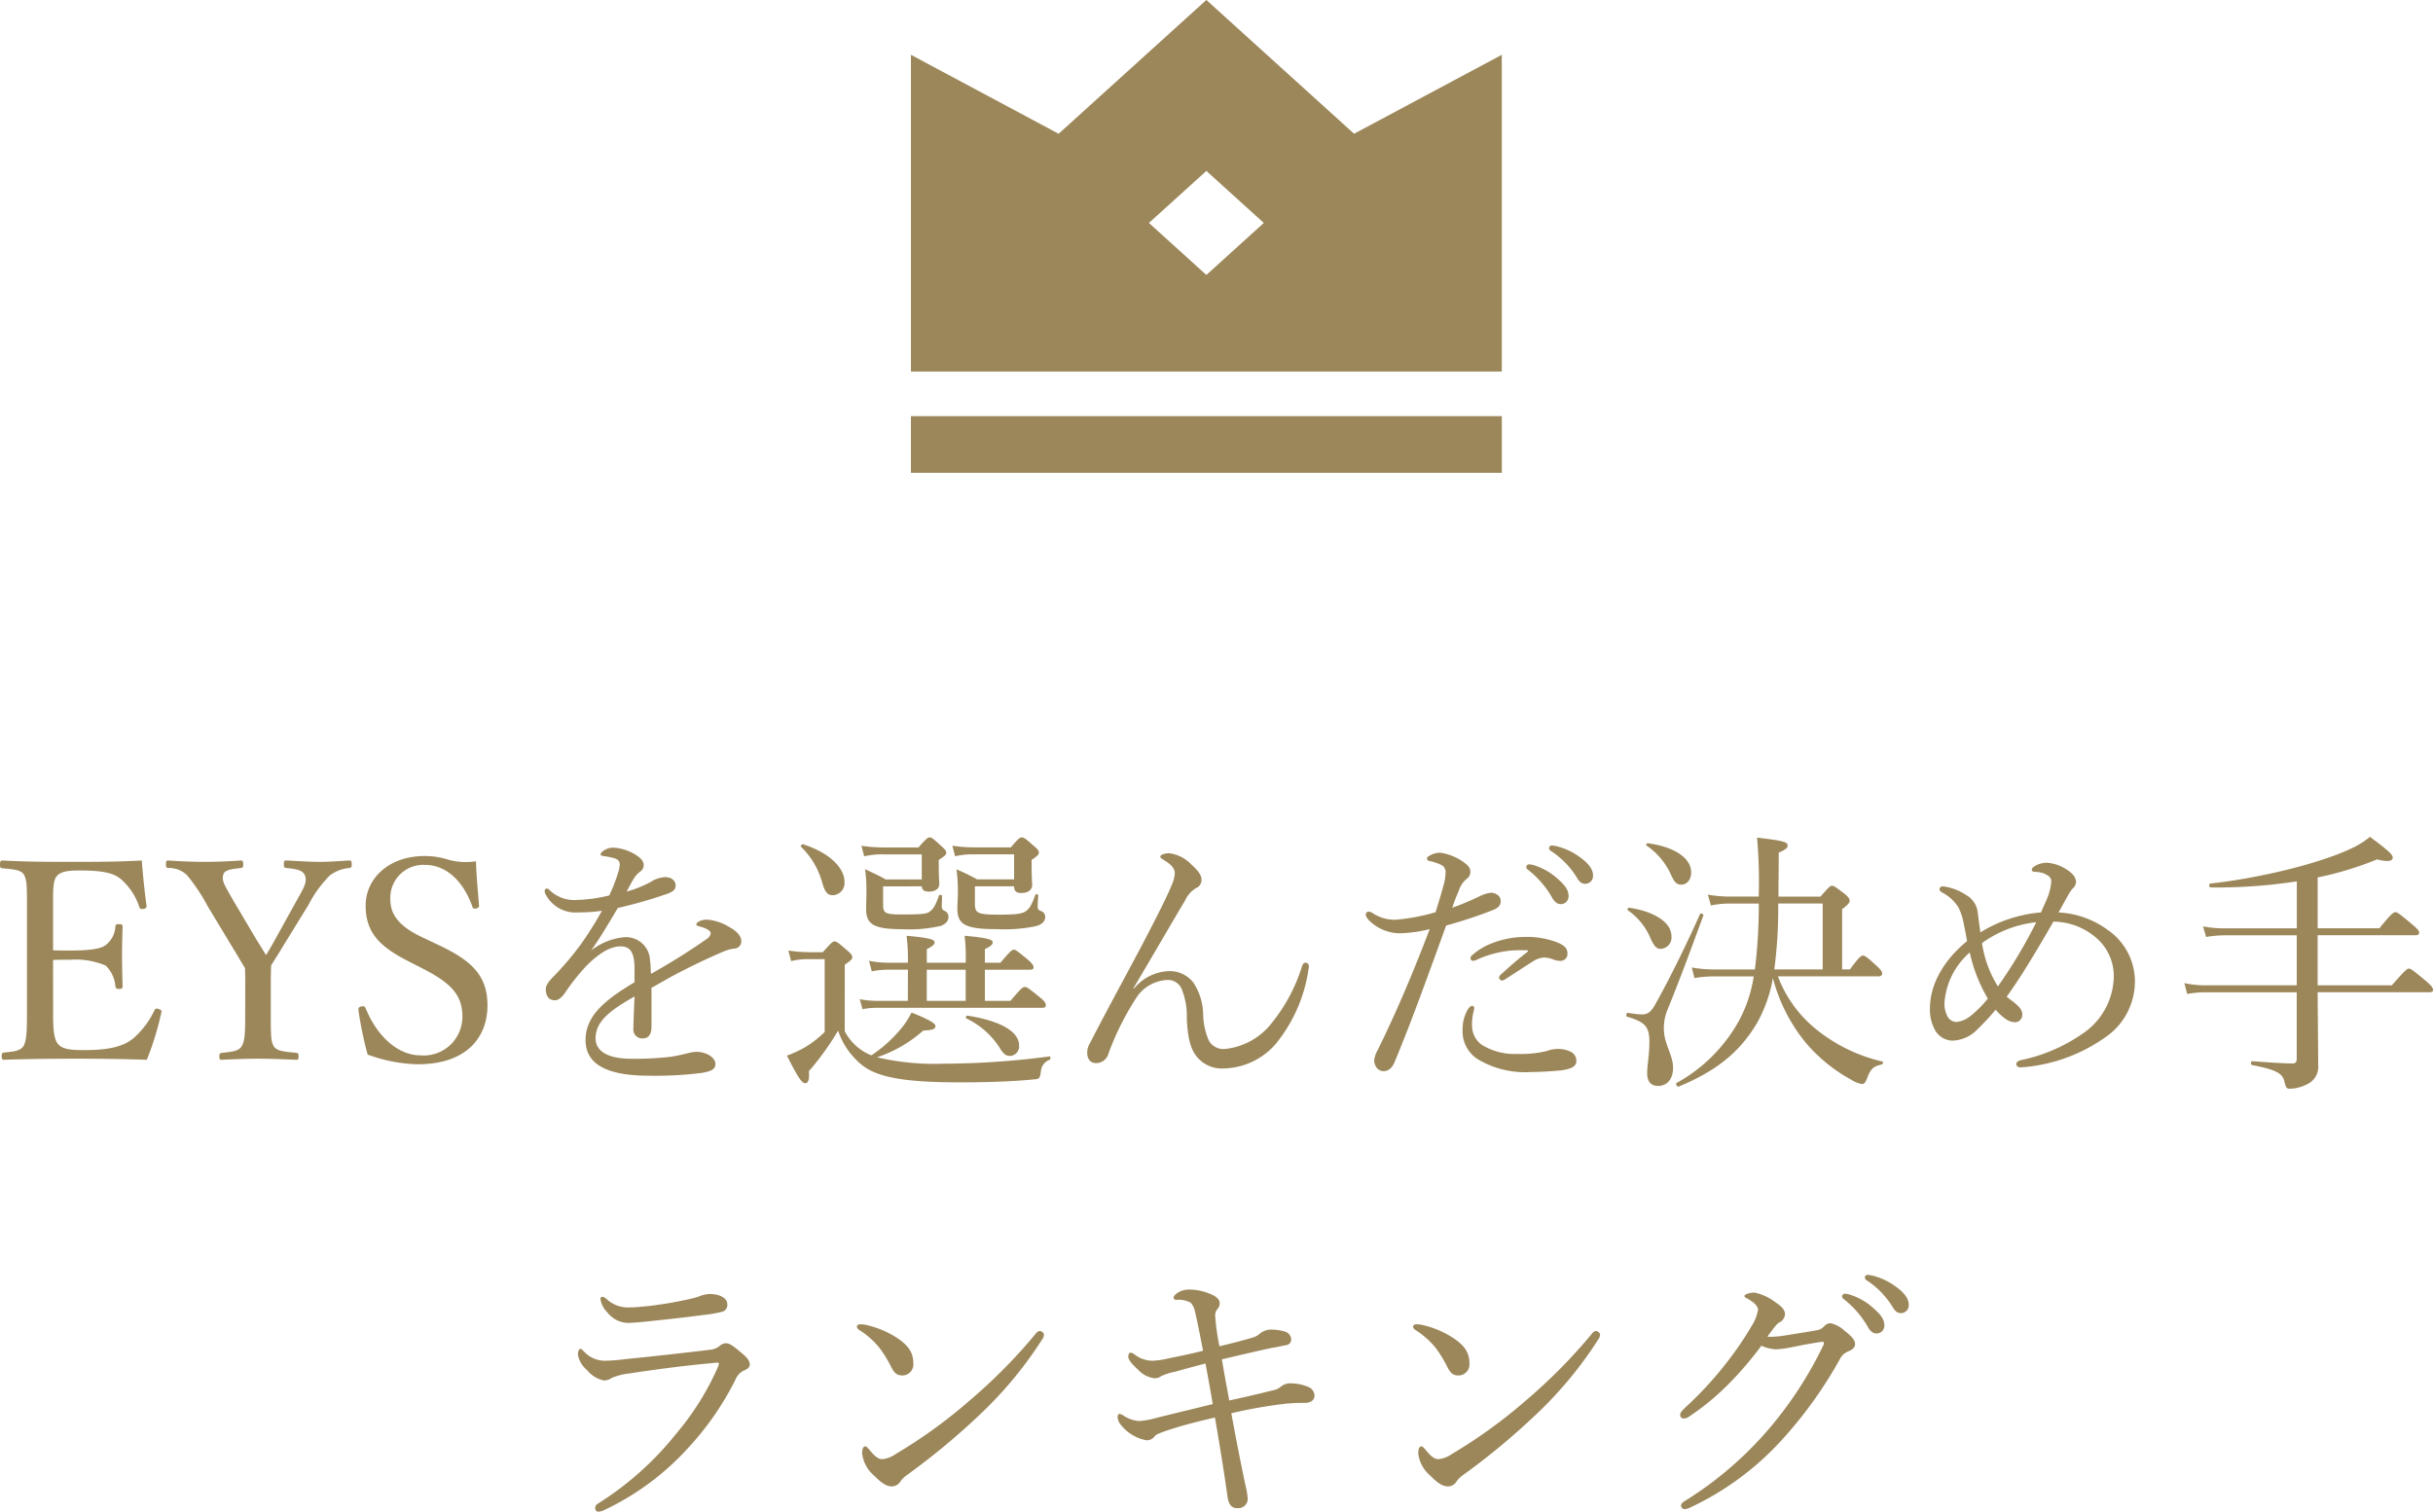
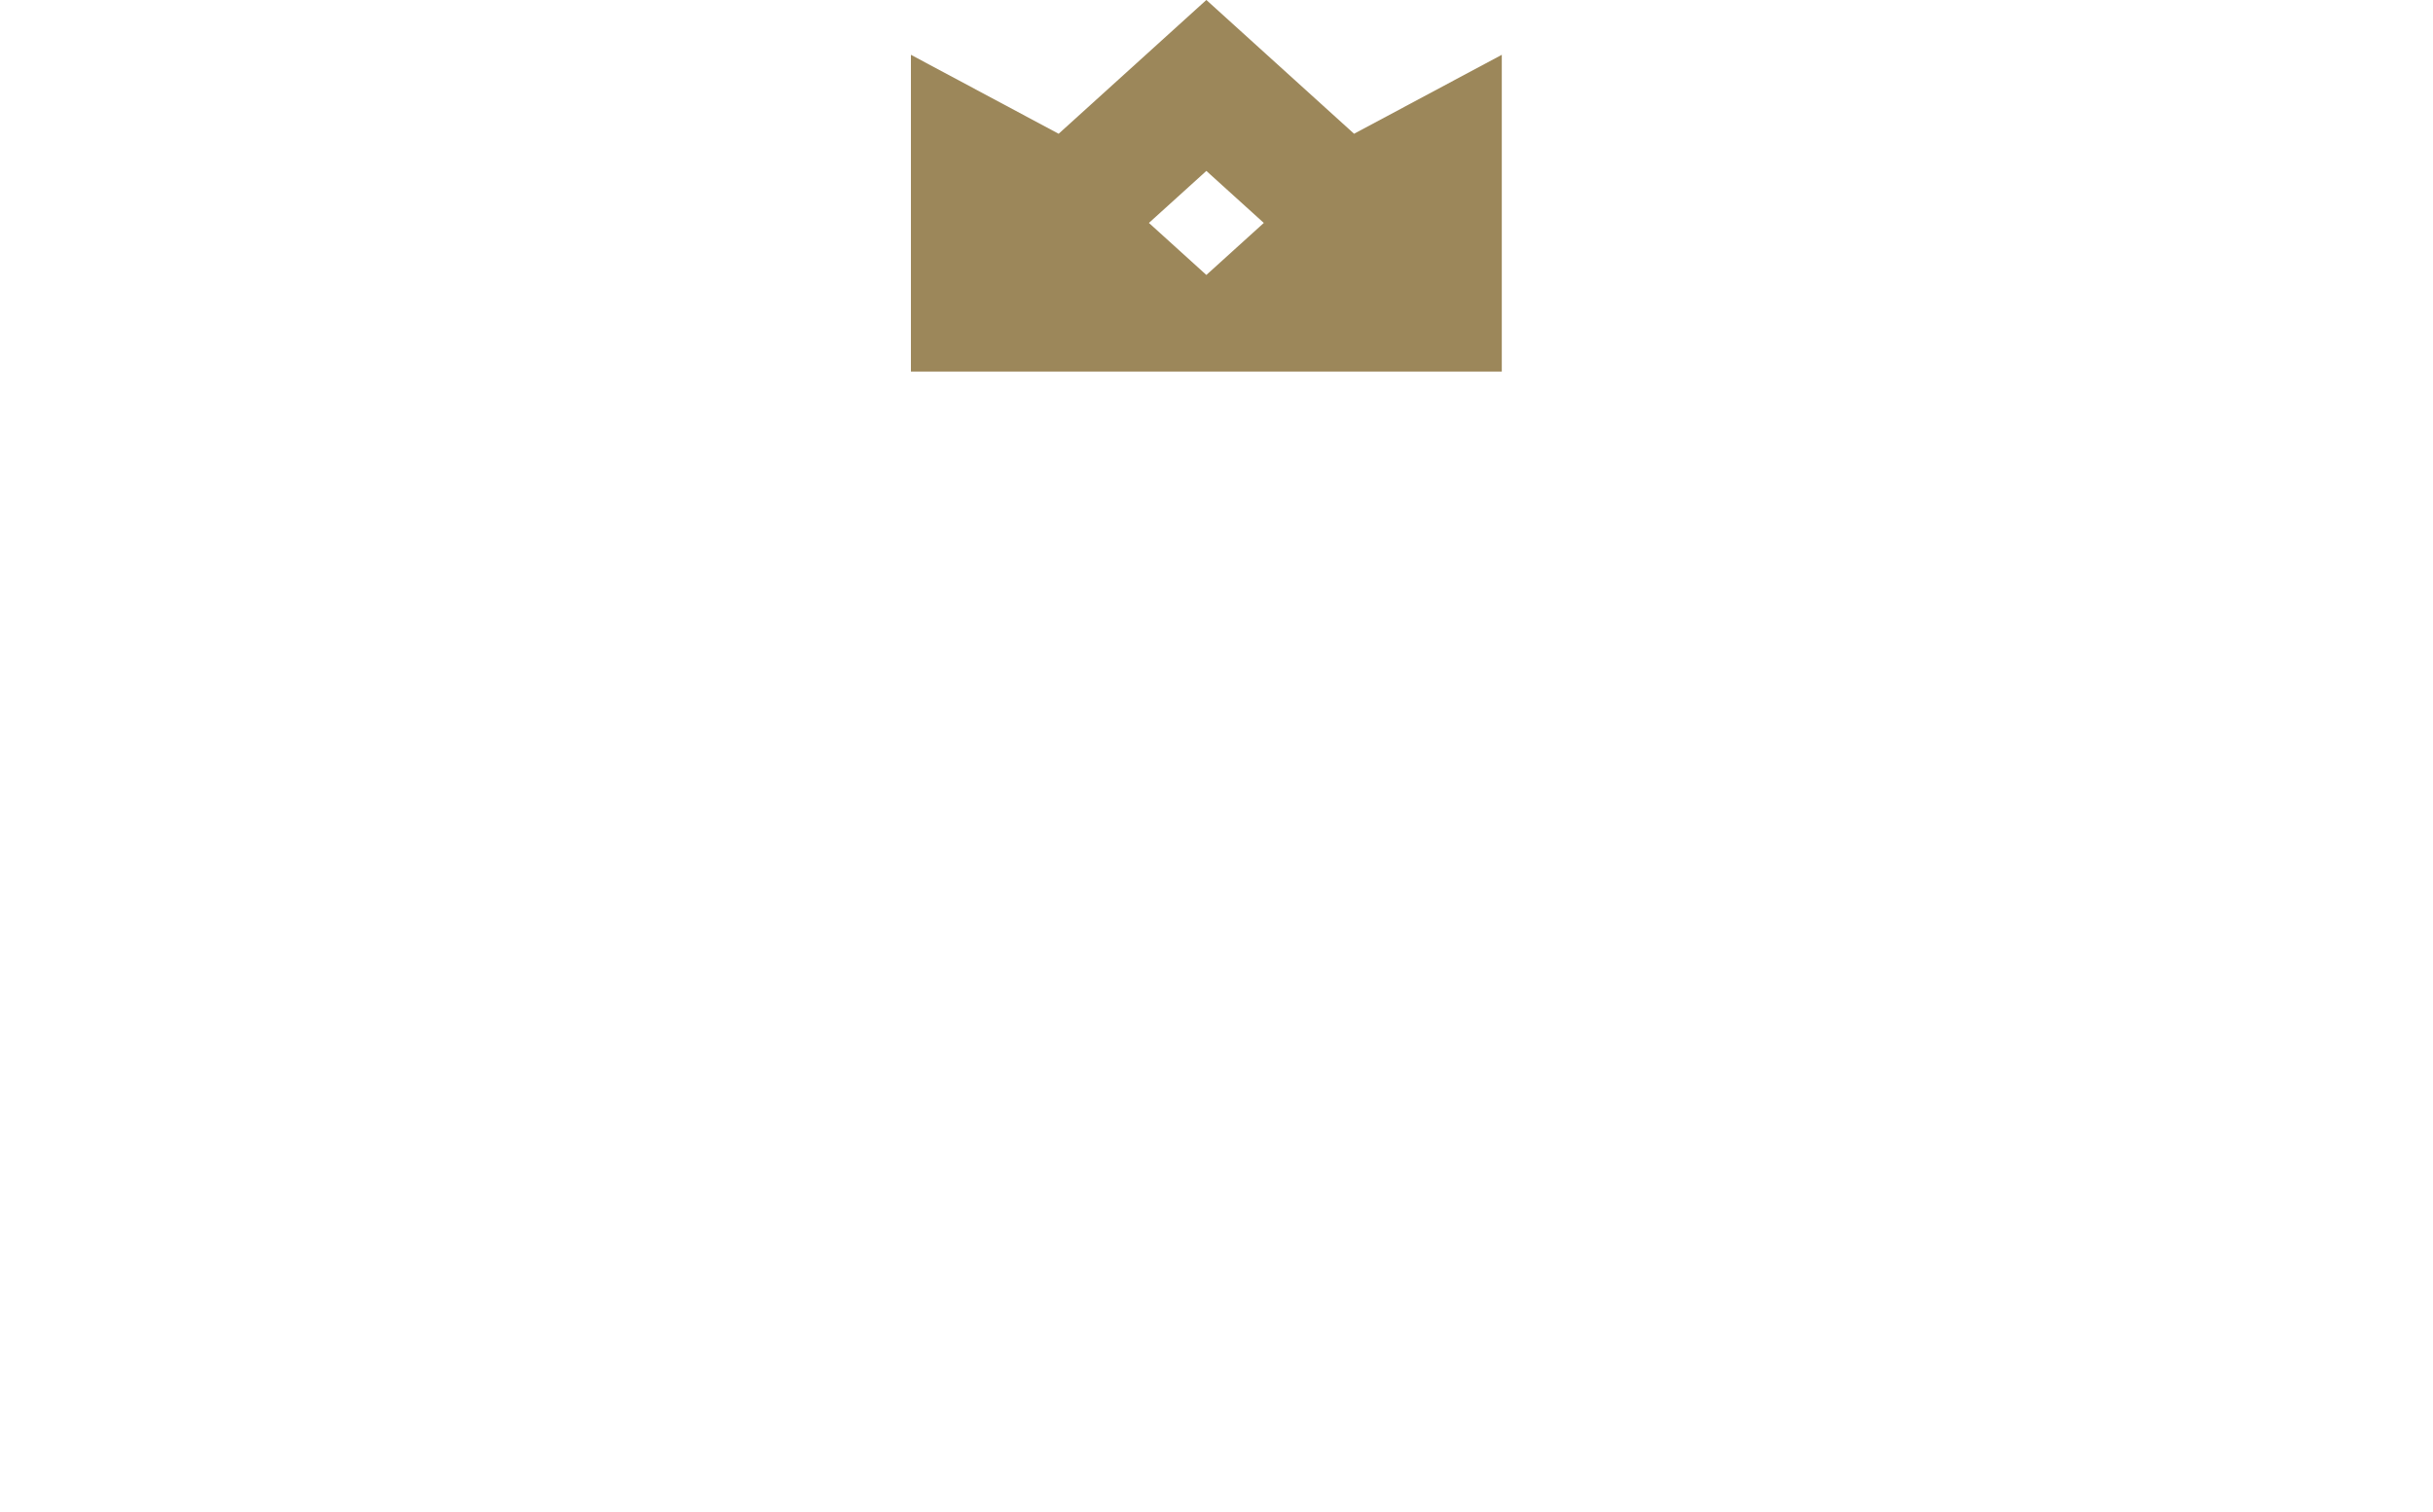
<svg xmlns="http://www.w3.org/2000/svg" width="280" height="174.01" viewBox="0 0 280 174.01">
  <g transform="translate(-113.792 -10807.11)">
-     <path d="M-134.1-12.384c.512-.032,1.28-.032,1.984-.032a8.88,8.88,0,0,1,4.064.672,3.664,3.664,0,0,1,1.12,2.368c.032.192.1.32.384.32.416,0,.448-.1.448-.32-.032-1.152-.064-2.432-.064-3.616,0-1.088.032-2.112.064-3.232,0-.192-.032-.288-.448-.288-.32,0-.352.1-.384.288a2.879,2.879,0,0,1-1.056,2.08c-.576.512-2.112.672-4.128.672-.7,0-1.472,0-1.984-.032V-18.08c0-1.7-.064-3.168.32-3.808.448-.736,1.536-.8,2.752-.8,2.528,0,3.9.256,4.768,1.024a7.228,7.228,0,0,1,2.08,3.168c.064.192.16.288.544.224.256-.064.32-.192.288-.384-.224-1.6-.416-3.552-.544-5.184-2.752.16-5.376.16-7.9.16-2.624,0-5.472,0-8.128-.16-.224,0-.288.1-.288.512,0,.32.064.352.288.384,1.216.128,2.112.16,2.464.736.352.7.352,1.088.352,4.128V-6.72c0,2.112,0,3.52-.384,4.224-.384.608-1.152.64-2.272.768-.192.032-.256.1-.256.416s.064.416.256.416c2.72-.1,5.664-.128,8.384-.128,2.592,0,5.312.032,8.064.128A33.908,33.908,0,0,0-121.648-6.3c.064-.192.064-.32-.32-.448-.32-.1-.384,0-.48.192a9.975,9.975,0,0,1-2.464,3.232c-.992.768-2.4,1.312-5.568,1.312-1.44,0-2.656-.032-3.168-.864-.48-.736-.448-2.5-.448-3.84Zm22.112,5.632c0,2.144.032,3.552-.384,4.256-.352.64-1.184.672-2.272.8-.256.032-.32.1-.32.416s.032.384.32.384c1.248-.064,2.816-.128,4.128-.128s2.944.064,4.416.128c.192,0,.256-.064.256-.384s-.064-.384-.256-.416c-1.248-.128-2.272-.16-2.624-.8-.32-.64-.32-1.056-.32-4.256v-3.36c0-.48.032-1.216.032-1.632.448-.736.832-1.312,1.344-2.176l2.976-4.832a13.621,13.621,0,0,1,2.432-3.36,4.394,4.394,0,0,1,2.24-.864c.224-.032.288-.064.288-.384,0-.416-.064-.48-.256-.48-1.216.064-2.24.16-3.424.16-1.216,0-2.624-.1-3.808-.16-.288,0-.32.064-.32.48,0,.32.064.352.288.384,1.12.128,1.888.224,2.144.864.224.672.032,1.152-.832,2.656l-2.656,4.8c-.384.7-.672,1.184-.992,1.7-.384-.608-.672-1.088-1.12-1.792l-2.912-4.928c-.7-1.28-1.088-1.792-.9-2.5.128-.608.992-.672,2.048-.8.192-.032.256-.064.256-.384,0-.416-.064-.48-.256-.48-1.312.1-2.912.16-4.192.16-1.312,0-2.816-.064-4.192-.16-.192,0-.256.064-.256.48,0,.32.064.352.256.384a2.992,2.992,0,0,1,2.176.832A21.537,21.537,0,0,1-116.3-18.56l2.976,4.928c.48.768.832,1.408,1.312,2.176,0,.416.032.864.032,1.312Zm20.32-4.7c3.136,1.6,4.672,2.944,4.672,5.536a4.449,4.449,0,0,1-4.8,4.512c-2.592,0-5.024-2.176-6.336-5.44-.064-.16-.16-.256-.512-.192-.288.064-.32.224-.32.384A42.168,42.168,0,0,0-97.9-1.5a17.708,17.708,0,0,0,5.76,1.12c5.6,0,8.032-3.072,8.032-6.784,0-3.744-2.208-5.344-5.952-7.1L-91.7-15.04c-2.816-1.344-3.584-2.752-3.584-4.32a3.787,3.787,0,0,1,4-3.968c2.4,0,4.384,1.824,5.44,4.8.032.16.1.256.384.224.32-.064.384-.16.384-.32-.128-1.664-.32-3.52-.352-5.12a7.858,7.858,0,0,1-3.1-.16,8.953,8.953,0,0,0-2.816-.448c-4.16,0-6.784,2.624-6.784,5.7,0,3.232,1.76,4.8,4.96,6.432Zm24.48,1.632c-3.424,2.048-5.632,3.872-5.632,6.656,0,3.04,2.944,4.1,7.3,4.1a42.6,42.6,0,0,0,6.048-.32c1.248-.192,1.6-.512,1.6-1.024,0-.768-1.088-1.408-2.208-1.408a5.211,5.211,0,0,0-1.088.192,19.124,19.124,0,0,1-1.888.384,34.951,34.951,0,0,1-4.48.224c-2.976,0-4.128-1.024-4.128-2.336,0-1.984,1.664-3.232,4.48-4.832-.064,1.568-.128,2.912-.128,3.68A1.013,1.013,0,0,0-66.224-3.36c.64,0,.992-.448.992-1.344v-4.48c.9-.48,1.952-1.12,2.88-1.6,2.208-1.152,3.808-1.888,5.376-2.56a4.445,4.445,0,0,1,1.248-.352.825.825,0,0,0,.832-.832c0-.64-.512-1.184-1.472-1.7a5.671,5.671,0,0,0-2.432-.8,2,2,0,0,0-.8.128c-.256.1-.48.288-.48.416,0,.1.128.16.32.224a4.256,4.256,0,0,1,.96.352c.256.16.384.288.384.448a.954.954,0,0,1-.48.672,74.559,74.559,0,0,1-6.4,4c-.032-.544-.032-1.12-.1-1.5a2.769,2.769,0,0,0-2.944-2.72,7.2,7.2,0,0,0-3.84,1.536c1.088-1.536,2.08-3.232,3.072-4.9a53.4,53.4,0,0,0,5.6-1.6c.608-.224,1.056-.416,1.056-.992s-.512-.96-1.216-.96a3.306,3.306,0,0,0-1.632.544,13.456,13.456,0,0,1-2.784,1.12c.256-.512.608-1.152.8-1.472a3.015,3.015,0,0,1,.8-.864.854.854,0,0,0,.352-.736c0-.384-.288-.8-1.056-1.248a5.471,5.471,0,0,0-2.4-.736,1.951,1.951,0,0,0-1.248.416.62.62,0,0,0-.256.352c0,.1.1.16.256.192a7.942,7.942,0,0,1,1.312.256c.416.128.64.32.64.736a3.658,3.658,0,0,1-.16.832,18.222,18.222,0,0,1-1.056,2.72,17.661,17.661,0,0,1-3.616.512,4.12,4.12,0,0,1-3.168-1.056.617.617,0,0,0-.384-.256.262.262,0,0,0-.256.288.775.775,0,0,0,.128.416,3.866,3.866,0,0,0,3.712,2.048,18.578,18.578,0,0,0,2.752-.192A41.561,41.561,0,0,1-73.3-14.272a34.584,34.584,0,0,1-3.1,3.68c-.64.64-.992,1.088-.992,1.568,0,.9.448,1.28,1.056,1.28.416,0,.832-.416,1.088-.768a25.142,25.142,0,0,1,2.528-3.2c1.28-1.28,2.624-2.24,3.936-2.24,1.152,0,1.6.768,1.6,2.592ZM-35.728-7.68h-3.584a10.872,10.872,0,0,1-1.952-.192l.32,1.152a8.372,8.372,0,0,1,1.7-.16h18.976c.32,0,.416-.1.416-.32s-.128-.448-.7-.9C-21.808-9.12-22.032-9.28-22.288-9.28c-.192,0-.416.16-1.632,1.6h-2.944v-3.584h5.184c.32,0,.416-.1.416-.288s-.16-.448-.64-.864c-1.216-.992-1.408-1.152-1.632-1.152-.192,0-.416.16-1.536,1.5h-1.792v-1.568c.672-.32.9-.544.9-.768,0-.288-.32-.512-3.232-.768a20.978,20.978,0,0,1,.128,2.88v.224h-4.48v-1.568c.672-.32.9-.544.9-.768,0-.288-.32-.512-3.232-.768a20.563,20.563,0,0,1,.16,2.88v.224h-2.208a11.61,11.61,0,0,1-2.272-.224l.32,1.216a9.567,9.567,0,0,1,1.824-.192h2.336Zm2.176,0v-3.584h4.48V-7.68ZM-23.5-20.864c0,.512.224.768.8.768.832,0,1.28-.352,1.28-.96,0-.16-.064-.7-.064-2.208v-.64c.736-.512.832-.64.832-.832,0-.224-.128-.416-.608-.8-.96-.864-1.152-.96-1.344-.96-.224,0-.384.1-1.28,1.152H-28.08a17.806,17.806,0,0,1-2.528-.192l.32,1.216a8.733,8.733,0,0,1,2.24-.224H-23.5v2.88H-27.76a22.868,22.868,0,0,0-2.368-1.152,19.687,19.687,0,0,1,.16,2.4c0,.928-.064,1.568-.064,2.08,0,1.856.864,2.4,4.544,2.4a17.823,17.823,0,0,0,4.384-.32c.736-.16,1.184-.544,1.184-1.088a.693.693,0,0,0-.48-.672c-.288-.128-.384-.192-.384-.544,0-.32.032-.864.064-1.248,0-.128-.288-.224-.32-.1-.416,1.12-.672,1.6-1.088,1.888-.448.32-1.12.416-3.1.416-2.592,0-2.784-.192-2.784-1.344v-1.92Zm-10.624,0c.032.416.256.608.8.608.768,0,1.216-.32,1.216-.928,0-.16-.064-.672-.064-2.144V-23.9c.768-.512.864-.608.864-.832,0-.192-.128-.384-.608-.8-.928-.864-1.088-.96-1.312-.96-.192,0-.352.1-1.28,1.152h-4.064a17.376,17.376,0,0,1-2.5-.192l.32,1.216a8.488,8.488,0,0,1,2.208-.224h4.416v2.88h-4.16c-.96-.544-1.376-.7-2.368-1.184a16.053,16.053,0,0,1,.16,2.5c0,.96-.032,1.5-.032,2.112,0,1.7.832,2.3,4.064,2.3a16.01,16.01,0,0,0,4.544-.384c.544-.224.864-.544.864-1.024a.726.726,0,0,0-.448-.7c-.224-.1-.32-.224-.32-.544,0-.288.032-.768.032-1.152a.192.192,0,0,0-.352-.064c-.448,1.248-.7,1.6-1.088,1.856-.32.256-.9.32-3.136.32-2.048,0-2.208-.16-2.208-1.184v-2.048Zm-8.864,9.024c.8-.544.864-.672.864-.864s-.1-.384-.608-.8c-1.024-.9-1.216-1.024-1.44-1.024-.192,0-.352.128-1.344,1.248h-1.5a17.3,17.3,0,0,1-2.464-.192l.32,1.216a8.009,8.009,0,0,1,2.144-.224H-45.3V-4.1A12.013,12.013,0,0,1-47.632-2.3a13.843,13.843,0,0,1-2.016.928c1.28,2.5,1.7,3.168,2.112,3.168.288,0,.512-.32.416-1.376a31.6,31.6,0,0,0,3.36-4.672A8.63,8.63,0,0,0-41.04-.32C-39.376,1.024-36.5,1.7-29.9,1.7c2.912,0,5.888-.064,8.8-.352.48-.032.576-.128.672-.832A1.561,1.561,0,0,1-19.408-.9c.128-.064.128-.416-.032-.384A93.848,93.848,0,0,1-31.5-.448a29.187,29.187,0,0,1-7.776-.736,15.254,15.254,0,0,0,5.312-3.072c1.088-.064,1.408-.16,1.408-.544,0-.288-.736-.736-2.752-1.536a9.232,9.232,0,0,1-1.152,1.792A15.815,15.815,0,0,1-39.92-1.408a5.85,5.85,0,0,1-3.072-2.784Zm19.04,10.5a1.1,1.1,0,0,0,1.024-1.184c0-1.6-2.08-2.848-5.952-3.456-.128-.032-.256.256-.128.32a9.265,9.265,0,0,1,3.744,3.232C-24.72-1.536-24.464-1.344-23.952-1.344Zm-20.416-18.5a1.413,1.413,0,0,0,1.344-1.568c0-1.44-1.5-3.232-4.736-4.288-.16-.064-.384.192-.256.288a9.107,9.107,0,0,1,2.432,4.128C-45.264-20.16-44.944-19.84-44.368-19.84ZM-9.776-9.12c2.624-4.416,4.416-7.552,5.952-10.112a3.218,3.218,0,0,1,1.28-1.44.989.989,0,0,0,.608-.96c0-.448-.256-.928-1.152-1.728a4.265,4.265,0,0,0-2.56-1.312c-.576,0-1.024.192-1.024.384,0,.16.128.224.384.384.96.576,1.28,1.024,1.28,1.568a4.334,4.334,0,0,1-.416,1.472c-.512,1.248-1.728,3.648-3.232,6.528-1.856,3.52-4.128,7.648-6.112,11.52a2.053,2.053,0,0,0-.32,1.088c0,.864.48,1.216,1.024,1.216a1.49,1.49,0,0,0,1.44-1.152A31.907,31.907,0,0,1-9.52-7.9,4.493,4.493,0,0,1-5.936-10.08a1.707,1.707,0,0,1,1.7.992,8.138,8.138,0,0,1,.608,3.424c.1,2.208.416,3.424,1.056,4.288A3.715,3.715,0,0,0,.656.1,8.111,8.111,0,0,0,7.056-3.3a17.524,17.524,0,0,0,3.3-7.84c.032-.224.064-.416.064-.512a.372.372,0,0,0-.352-.416c-.256,0-.352.16-.448.448A19.578,19.578,0,0,1,6.192-5.184,7.827,7.827,0,0,1,.784-2.144a1.939,1.939,0,0,1-1.856-.928,7.9,7.9,0,0,1-.672-3.136A6.808,6.808,0,0,0-2.9-9.824,3.441,3.441,0,0,0-5.744-11.1,5.45,5.45,0,0,0-9.712-9.088ZM35.792-23.392a.329.329,0,0,0-.352.32.5.5,0,0,0,.224.32,11.074,11.074,0,0,1,2.688,3.072q.432.864,1.056.864a.89.89,0,0,0,.9-.96c0-.672-.448-1.248-1.216-1.92A7.2,7.2,0,0,0,36.3-23.3,1.82,1.82,0,0,0,35.792-23.392Zm2.592-2.176a.321.321,0,0,0-.32.32.385.385,0,0,0,.224.32,9.758,9.758,0,0,1,2.944,3.008c.352.608.608.768,1.024.768a.908.908,0,0,0,.864-1.024c0-.736-.7-1.472-1.472-2.016a7.557,7.557,0,0,0-2.56-1.248A4.179,4.179,0,0,0,38.384-25.568ZM26.928-18.4a17.308,17.308,0,0,1,.736-1.92,2.845,2.845,0,0,1,.928-1.408.957.957,0,0,0,.416-.8c0-.288-.064-.576-.608-.992a6.074,6.074,0,0,0-2.88-1.216,2.378,2.378,0,0,0-1.216.352c-.128.064-.288.16-.288.32,0,.128.064.224.288.288a5.412,5.412,0,0,1,1.28.416.9.9,0,0,1,.576.864,5.718,5.718,0,0,1-.256,1.568c-.224.864-.512,1.792-.9,3.04a22.238,22.238,0,0,1-4.544.864,4.566,4.566,0,0,1-2.72-.768.844.844,0,0,0-.48-.16.342.342,0,0,0-.288.32c0,.352.352.7.864,1.12a5.121,5.121,0,0,0,3.1,1.056,16.594,16.594,0,0,0,3.392-.48c-1.856,4.864-3.744,9.376-5.984,13.92A3.02,3.02,0,0,0,17.936-.8a1.488,1.488,0,0,0,.32.864,1.142,1.142,0,0,0,.736.352c.512,0,.992-.288,1.312-1.088,2.144-5.152,4-10.432,5.92-15.68a53.029,53.029,0,0,0,5.248-1.728c.7-.256,1.056-.576,1.024-1.12,0-.608-.64-.928-1.152-.928a4,4,0,0,0-1.152.352A32.1,32.1,0,0,1,26.928-18.4ZM28.112-4.32a3.8,3.8,0,0,0,1.7,3.328,10.6,10.6,0,0,0,6.24,1.5c1.088,0,2.592-.1,3.456-.192,1.088-.16,1.7-.448,1.7-1.056a1.154,1.154,0,0,0-.672-1.088,3.257,3.257,0,0,0-1.44-.32,3.855,3.855,0,0,0-1.344.256,12.8,12.8,0,0,1-3.328.32,7.141,7.141,0,0,1-4.16-1.088A2.745,2.745,0,0,1,29.2-4.9a5.767,5.767,0,0,1,.16-1.472,2.882,2.882,0,0,0,.1-.512A.247.247,0,0,0,29.2-7.1c-.192,0-.384.224-.576.576A4.492,4.492,0,0,0,28.112-4.32Zm7.36-9.184c.192,0,.224.1.1.192-1.216.928-2.3,1.92-3.04,2.592a.562.562,0,0,0-.224.352c0,.128.192.352.288.352a.843.843,0,0,0,.48-.192c1.088-.672,2.336-1.536,3.136-2.016a2.6,2.6,0,0,1,1.312-.448,3.115,3.115,0,0,1,1.024.224,1.938,1.938,0,0,0,.736.16.8.8,0,0,0,.9-.8c0-.7-.416-.992-1.152-1.312a9.712,9.712,0,0,0-3.744-.64,10.563,10.563,0,0,0-3.9.768,7.38,7.38,0,0,0-2.144,1.312.5.5,0,0,0-.224.416.316.316,0,0,0,.32.256,1.443,1.443,0,0,0,.352-.1,12.268,12.268,0,0,1,4.064-1.088A16.607,16.607,0,0,1,35.472-13.5ZM75.984-10.5c.32,0,.416-.16.416-.352s-.16-.416-.608-.832c-1.152-1.056-1.408-1.216-1.6-1.216s-.448.16-1.5,1.6h-.9V-18.24c.768-.576.864-.768.864-.96s-.1-.416-.576-.8c-1.056-.8-1.248-.928-1.44-.928-.224,0-.352.128-1.344,1.248H64.464c0-1.792.032-3.392.032-5.056.864-.384,1.024-.576,1.024-.832,0-.384-.416-.544-3.52-.9a56.17,56.17,0,0,1,.192,6.784H58.9a14.589,14.589,0,0,1-2.56-.224l.352,1.248A10.344,10.344,0,0,1,58.9-18.88h3.3a59.934,59.934,0,0,1-.448,7.584h-4.7a14.852,14.852,0,0,1-2.56-.224L54.8-10.3a11.549,11.549,0,0,1,2.24-.192h4.576a15.631,15.631,0,0,1-1.76,5.216,18.263,18.263,0,0,1-7.1,7.04c-.192.128.064.512.256.416,4.416-1.856,6.976-3.968,8.96-7.264A16.183,16.183,0,0,0,63.824-10.3a19.542,19.542,0,0,0,3.744,7.392A18.5,18.5,0,0,0,72.912,1.44a2.972,2.972,0,0,0,1.152.448c.256,0,.384-.1.608-.672C75.056.16,75.408-.16,76.336-.352c.16-.032.224-.32.064-.352A18.8,18.8,0,0,1,68.912-4.32,14.321,14.321,0,0,1,64.4-10.5Zm-12-.8a52.36,52.36,0,0,0,.448-7.584h5.12V-11.3ZM50.608,2.112c1.024,0,1.728-.768,1.728-2.08,0-1.5-1.056-2.752-1.056-4.48A5.415,5.415,0,0,1,51.632-6.5c1.472-3.616,2.656-6.816,4.192-11.008.064-.16-.32-.32-.384-.16-2.208,4.928-4.192,8.7-5.248,10.56-.448.736-.8.992-1.472.992A12.715,12.715,0,0,1,47.152-6.3c-.192-.032-.288.384-.1.448,2.112.608,2.56,1.184,2.56,2.912,0,1.536-.256,2.624-.256,3.584S49.776,2.112,50.608,2.112ZM53.3-21.056c.576,0,1.12-.512,1.12-1.408,0-1.632-1.888-2.944-4.992-3.36-.128-.032-.256.192-.16.256a8.166,8.166,0,0,1,2.752,3.2C52.464-21.376,52.688-21.056,53.3-21.056Zm-2.368,7.392a1.311,1.311,0,0,0,1.216-1.472c0-1.536-1.888-2.816-4.864-3.264-.128-.032-.256.224-.16.288a7.405,7.405,0,0,1,2.56,3.1C50.1-14.048,50.384-13.664,50.928-13.664Zm45.76-4.192c.352-.608.768-1.376,1.12-2.016a3.8,3.8,0,0,1,.512-.736,1.056,1.056,0,0,0,.384-.768c0-.512-.416-1.056-1.312-1.568a4.75,4.75,0,0,0-2.08-.64,2.839,2.839,0,0,0-1.344.384c-.192.128-.352.256-.352.416,0,.128.1.256.32.256a2.651,2.651,0,0,1,.64.064,2.146,2.146,0,0,1,.864.352.738.738,0,0,1,.416.7,6.042,6.042,0,0,1-.416,1.792c-.224.576-.544,1.216-.768,1.76a15.68,15.68,0,0,0-6.976,2.3c-.128-.96-.224-1.664-.32-2.432A2.641,2.641,0,0,0,86.1-19.84a6.256,6.256,0,0,0-2.3-.96,3.328,3.328,0,0,0-.48-.064.358.358,0,0,0-.32.384c0,.1.1.192.288.32a4.73,4.73,0,0,1,1.888,1.728,6.382,6.382,0,0,1,.576,1.7c.192.9.352,1.76.416,2.176C83.5-12.384,81.9-9.6,81.9-6.816a4.81,4.81,0,0,0,.672,2.656A2.385,2.385,0,0,0,84.528-3.1,4.2,4.2,0,0,0,87.44-4.48a27.382,27.382,0,0,0,2.016-2.176A6.438,6.438,0,0,0,90.7-5.536a1.93,1.93,0,0,0,1.056.32.865.865,0,0,0,.768-.928c0-.544-.448-.96-1.056-1.44-.288-.224-.512-.384-.736-.576,1.76-2.432,3.584-5.536,5.376-8.64a7.639,7.639,0,0,1,5.024,1.952,5.78,5.78,0,0,1,1.92,4.48A8.066,8.066,0,0,1,99.824-4.16a19.132,19.132,0,0,1-7.456,3.3c-.384.1-.544.288-.544.48a.443.443,0,0,0,.48.352c.128,0,.416-.032.544-.032a19.074,19.074,0,0,0,9.184-3.392,7.786,7.786,0,0,0,3.456-6.5,7.209,7.209,0,0,0-3.168-5.92A10.375,10.375,0,0,0,96.688-17.856Zm-8.8,3.52a13.145,13.145,0,0,1,6.24-2.4,55.026,55.026,0,0,1-4.416,7.392A13.05,13.05,0,0,1,87.888-14.336ZM86.48-13.248a18.043,18.043,0,0,0,2.08,5.312A13.264,13.264,0,0,1,86.544-5.92a3.087,3.087,0,0,1-1.6.672,1.212,1.212,0,0,1-.992-.576,3.118,3.118,0,0,1-.384-1.6A8.477,8.477,0,0,1,86.48-13.248Zm52.9,4.576c.32,0,.416-.1.416-.288s-.128-.416-.832-1.024c-1.5-1.248-1.728-1.408-1.952-1.408-.192,0-.416.16-1.952,1.92h-8.544v-5.76h11.264c.288,0,.416-.1.416-.32,0-.192-.16-.384-.832-.96-1.44-1.216-1.7-1.376-1.888-1.376-.224,0-.48.16-1.856,1.856h-7.1v-5.856a38.719,38.719,0,0,0,6.848-2.08,4.522,4.522,0,0,0,1.12.192c.448,0,.672-.16.672-.384,0-.352-.512-.832-2.624-2.4a9.907,9.907,0,0,1-2.368,1.44c-3.52,1.632-10.24,3.3-16,3.936-.192.032-.16.448.032.448a60.6,60.6,0,0,0,9.92-.7v5.408H115.92a12.711,12.711,0,0,1-2.592-.224l.352,1.216a13.817,13.817,0,0,1,2.24-.192h8.192v5.76h-10.5a11.04,11.04,0,0,1-2.432-.256l.32,1.248a12.413,12.413,0,0,1,2.144-.192h10.464v7.648c0,.384-.128.544-.48.544-1.056,0-2.4-.1-4.64-.256-.192,0-.192.416,0,.448,2.72.512,3.456.96,3.68,1.792.192.8.256.928.672.928A4.538,4.538,0,0,0,125.3,1.92a2.2,2.2,0,0,0,1.28-2.208c0-1.12-.032-4.064-.064-8.384ZM-58.5,26.064a3.542,3.542,0,0,0-.96.16,6.671,6.671,0,0,1-.96.32,45.03,45.03,0,0,1-5.12.9c-1.056.1-1.536.16-2.112.16a3.653,3.653,0,0,1-2.752-.96c-.224-.192-.352-.256-.48-.256a.228.228,0,0,0-.224.256,2.754,2.754,0,0,0,.8,1.536A3.079,3.079,0,0,0-68,29.392c.416,0,1.216-.064,1.888-.128,2.176-.224,5.12-.544,6.976-.8a14.779,14.779,0,0,0,2.016-.352.8.8,0,0,0,.608-.9C-56.512,26.48-57.5,26.064-58.5,26.064ZM-71.328,51.12a1.9,1.9,0,0,0,.608-.16,30.725,30.725,0,0,0,9.728-7.2,33.6,33.6,0,0,0,5.44-7.872,2.012,2.012,0,0,1,.96-1.024c.416-.16.672-.352.672-.7,0-.384-.288-.768-.864-1.248-.992-.832-1.408-1.184-1.92-1.184a1.229,1.229,0,0,0-.736.352,1.983,1.983,0,0,1-.928.384c-3.168.384-7.2.832-9.856,1.088a19.68,19.68,0,0,1-2.368.192,3.291,3.291,0,0,1-2.4-1.056c-.192-.192-.32-.32-.384-.32-.192,0-.32.256-.32.7a3.024,3.024,0,0,0,1.056,1.76,3.361,3.361,0,0,0,1.92,1.184,1.5,1.5,0,0,0,.9-.288,7.343,7.343,0,0,1,1.984-.512c2.752-.416,5.952-.864,9.472-1.184.256-.032.576-.064.7-.064s.192.032.192.128a2.816,2.816,0,0,1-.192.544A31.346,31.346,0,0,1-62.4,42.16a35.943,35.943,0,0,1-8.992,8.032.56.56,0,0,0-.32.48C-71.712,51.024-71.52,51.12-71.328,51.12Zm50.784-20.8a.662.662,0,0,0-.448.288,61.471,61.471,0,0,1-7.616,7.712A57.85,57.85,0,0,1-37.152,44.5a3.184,3.184,0,0,1-1.5.576c-.512,0-.9-.352-1.536-1.12-.224-.256-.32-.352-.448-.352-.224,0-.352.32-.352.8a3.9,3.9,0,0,0,1.376,2.56c.7.7,1.312,1.248,2.048,1.248a1.19,1.19,0,0,0,1.024-.64,3.71,3.71,0,0,1,.8-.736,80.766,80.766,0,0,0,8.352-6.944,45.567,45.567,0,0,0,7.1-8.576,1.015,1.015,0,0,0,.224-.576C-20.064,30.544-20.352,30.32-20.544,30.32Zm-20.7-.768c-.192,0-.352.128-.352.256a.5.5,0,0,0,.256.384,9.663,9.663,0,0,1,2.3,2.016A13.9,13.9,0,0,1-37.7,34.352c.416.832.7,1.088,1.376,1.088A1.27,1.27,0,0,0-35.1,34.032c0-1.184-.512-2.016-1.92-2.944a10.891,10.891,0,0,0-3.552-1.472A3.354,3.354,0,0,0-41.248,29.552Zm42.5,8.768C.96,36.656.672,35.184.416,33.584c2.176-.512,3.936-.928,5.568-1.28.736-.128,1.312-.256,1.824-.352a.658.658,0,0,0,.576-.736,1,1,0,0,0-.736-.832,5.653,5.653,0,0,0-1.664-.224,2.087,2.087,0,0,0-1.184.448,2.215,2.215,0,0,1-.768.448c-1.184.352-2.528.7-3.9,1.024a25.32,25.32,0,0,1-.48-3.392,1.12,1.12,0,0,1,.224-.864,1,1,0,0,0,.288-.672c0-.448-.384-.832-1.152-1.12a6.248,6.248,0,0,0-2.464-.48,2.5,2.5,0,0,0-1.248.384c-.192.128-.448.352-.448.544,0,.16.128.256.352.256a2.914,2.914,0,0,1,1.6.32,1.857,1.857,0,0,1,.48.9c.288,1.184.544,2.5.96,4.64-1.344.352-2.816.64-3.9.864a10.463,10.463,0,0,1-1.888.288,3.458,3.458,0,0,1-2.112-.736.763.763,0,0,0-.448-.192c-.128,0-.256.16-.256.448,0,.352.352.8,1.12,1.5a3.013,3.013,0,0,0,1.888.992,1.2,1.2,0,0,0,.8-.256A7.411,7.411,0,0,1-4.9,34.992c.992-.288,2.112-.576,3.424-.928.288,1.568.576,3.072.832,4.672-2.336.576-4.48,1.088-6.4,1.568a9.849,9.849,0,0,1-2.048.384,3.661,3.661,0,0,1-1.792-.608,1.542,1.542,0,0,0-.48-.224c-.128,0-.224.16-.224.384a1.57,1.57,0,0,0,.384.9A4.9,4.9,0,0,0-8.288,42.9a1.106,1.106,0,0,0,.96-.448c.16-.224.576-.384,1.5-.7,1.632-.544,3.36-.992,5.44-1.472.48,2.752,1.088,6.5,1.44,9.056.128.96.48,1.408,1.152,1.376a1.08,1.08,0,0,0,1.184-1.056A9.1,9.1,0,0,0,3.1,47.984c-.48-2.3-1.088-5.344-1.6-8.192A54.348,54.348,0,0,1,7.68,38.7a19.629,19.629,0,0,1,2.208-.1c.8,0,1.184-.32,1.184-.9a1.14,1.14,0,0,0-.768-.96,5.09,5.09,0,0,0-1.792-.384,1.766,1.766,0,0,0-1.248.32,1.924,1.924,0,0,1-.992.48C4.672,37.552,3.232,37.9,1.248,38.32Zm42.208-8a.662.662,0,0,0-.448.288,61.471,61.471,0,0,1-7.616,7.712A57.849,57.849,0,0,1,26.848,44.5a3.184,3.184,0,0,1-1.5.576c-.512,0-.9-.352-1.536-1.12-.224-.256-.32-.352-.448-.352-.224,0-.352.32-.352.8a3.9,3.9,0,0,0,1.376,2.56c.7.7,1.312,1.248,2.048,1.248a1.19,1.19,0,0,0,1.024-.64,3.71,3.71,0,0,1,.8-.736,80.766,80.766,0,0,0,8.352-6.944,45.567,45.567,0,0,0,7.1-8.576,1.015,1.015,0,0,0,.224-.576C43.936,30.544,43.648,30.32,43.456,30.32Zm-20.7-.768c-.192,0-.352.128-.352.256a.5.5,0,0,0,.256.384,9.663,9.663,0,0,1,2.3,2.016A13.9,13.9,0,0,1,26.3,34.352c.416.832.7,1.088,1.376,1.088A1.27,1.27,0,0,0,28.9,34.032c0-1.184-.512-2.016-1.92-2.944a10.891,10.891,0,0,0-3.552-1.472A3.354,3.354,0,0,0,22.752,29.552ZM62.5,32.016a4.677,4.677,0,0,0,1.664.416,11.452,11.452,0,0,0,1.888-.256c1.248-.256,3.008-.576,3.488-.608a.146.146,0,0,1,.16.128.989.989,0,0,1-.064.256,44.458,44.458,0,0,1-6.048,9.376,41.531,41.531,0,0,1-9.92,8.576c-.288.192-.416.32-.416.512a.445.445,0,0,0,.384.416,1.565,1.565,0,0,0,.608-.16A33.385,33.385,0,0,0,65.056,42.64a49.237,49.237,0,0,0,6.464-9.056,1.791,1.791,0,0,1,1.024-.928c.416-.192.736-.416.736-.832,0-.512-.48-.96-1.216-1.536a3.361,3.361,0,0,0-1.632-.864,1.044,1.044,0,0,0-.736.384,1.4,1.4,0,0,1-.736.416c-1.088.192-2.08.352-3.52.576a12.141,12.141,0,0,1-1.824.192,1.825,1.825,0,0,1-.416-.032c.9-1.216,1.056-1.44,1.376-1.632a1.105,1.105,0,0,0,.64-.928c0-.48-.32-.864-1.088-1.376A5.929,5.929,0,0,0,61.7,25.9c-.576,0-1.152.224-1.152.384s.192.224.416.352c.832.48,1.152.9,1.152,1.248a5.106,5.106,0,0,1-.736,1.856,37.987,37.987,0,0,1-2.88,4.224,40.688,40.688,0,0,1-4.608,5.024c-.448.416-.736.736-.736.96a.4.4,0,0,0,.416.448,1.077,1.077,0,0,0,.608-.224,29.045,29.045,0,0,0,4.608-3.808A40.186,40.186,0,0,0,62.5,32.016Zm9.632-5.984a.329.329,0,0,0-.352.32.5.5,0,0,0,.224.32,11.073,11.073,0,0,1,2.688,3.072q.432.864,1.056.864a.89.89,0,0,0,.9-.96c0-.672-.448-1.248-1.216-1.92a7.2,7.2,0,0,0-2.784-1.6A1.82,1.82,0,0,0,72.128,26.032Zm2.592-2.176a.321.321,0,0,0-.32.32.385.385,0,0,0,.224.32A9.758,9.758,0,0,1,77.568,27.5c.352.608.608.768,1.024.768a.908.908,0,0,0,.864-1.024c0-.736-.7-1.472-1.472-2.016a7.557,7.557,0,0,0-2.56-1.248A4.179,4.179,0,0,0,74.72,23.856Z" transform="translate(254 10930)" fill="#9c875a" />
    <g transform="translate(218.625 10807.11)">
      <path d="M51,66.514l-17-15.4-17,15.4L0,57.425V93.887H68V57.425ZM34,82.767,27.39,76.779,34,70.792l6.611,5.987Z" transform="translate(0 -51.117)" fill="#9c875a" />
-       <rect width="68.004" height="6.523" transform="translate(0 47.902)" fill="#9c875a" />
    </g>
  </g>
</svg>